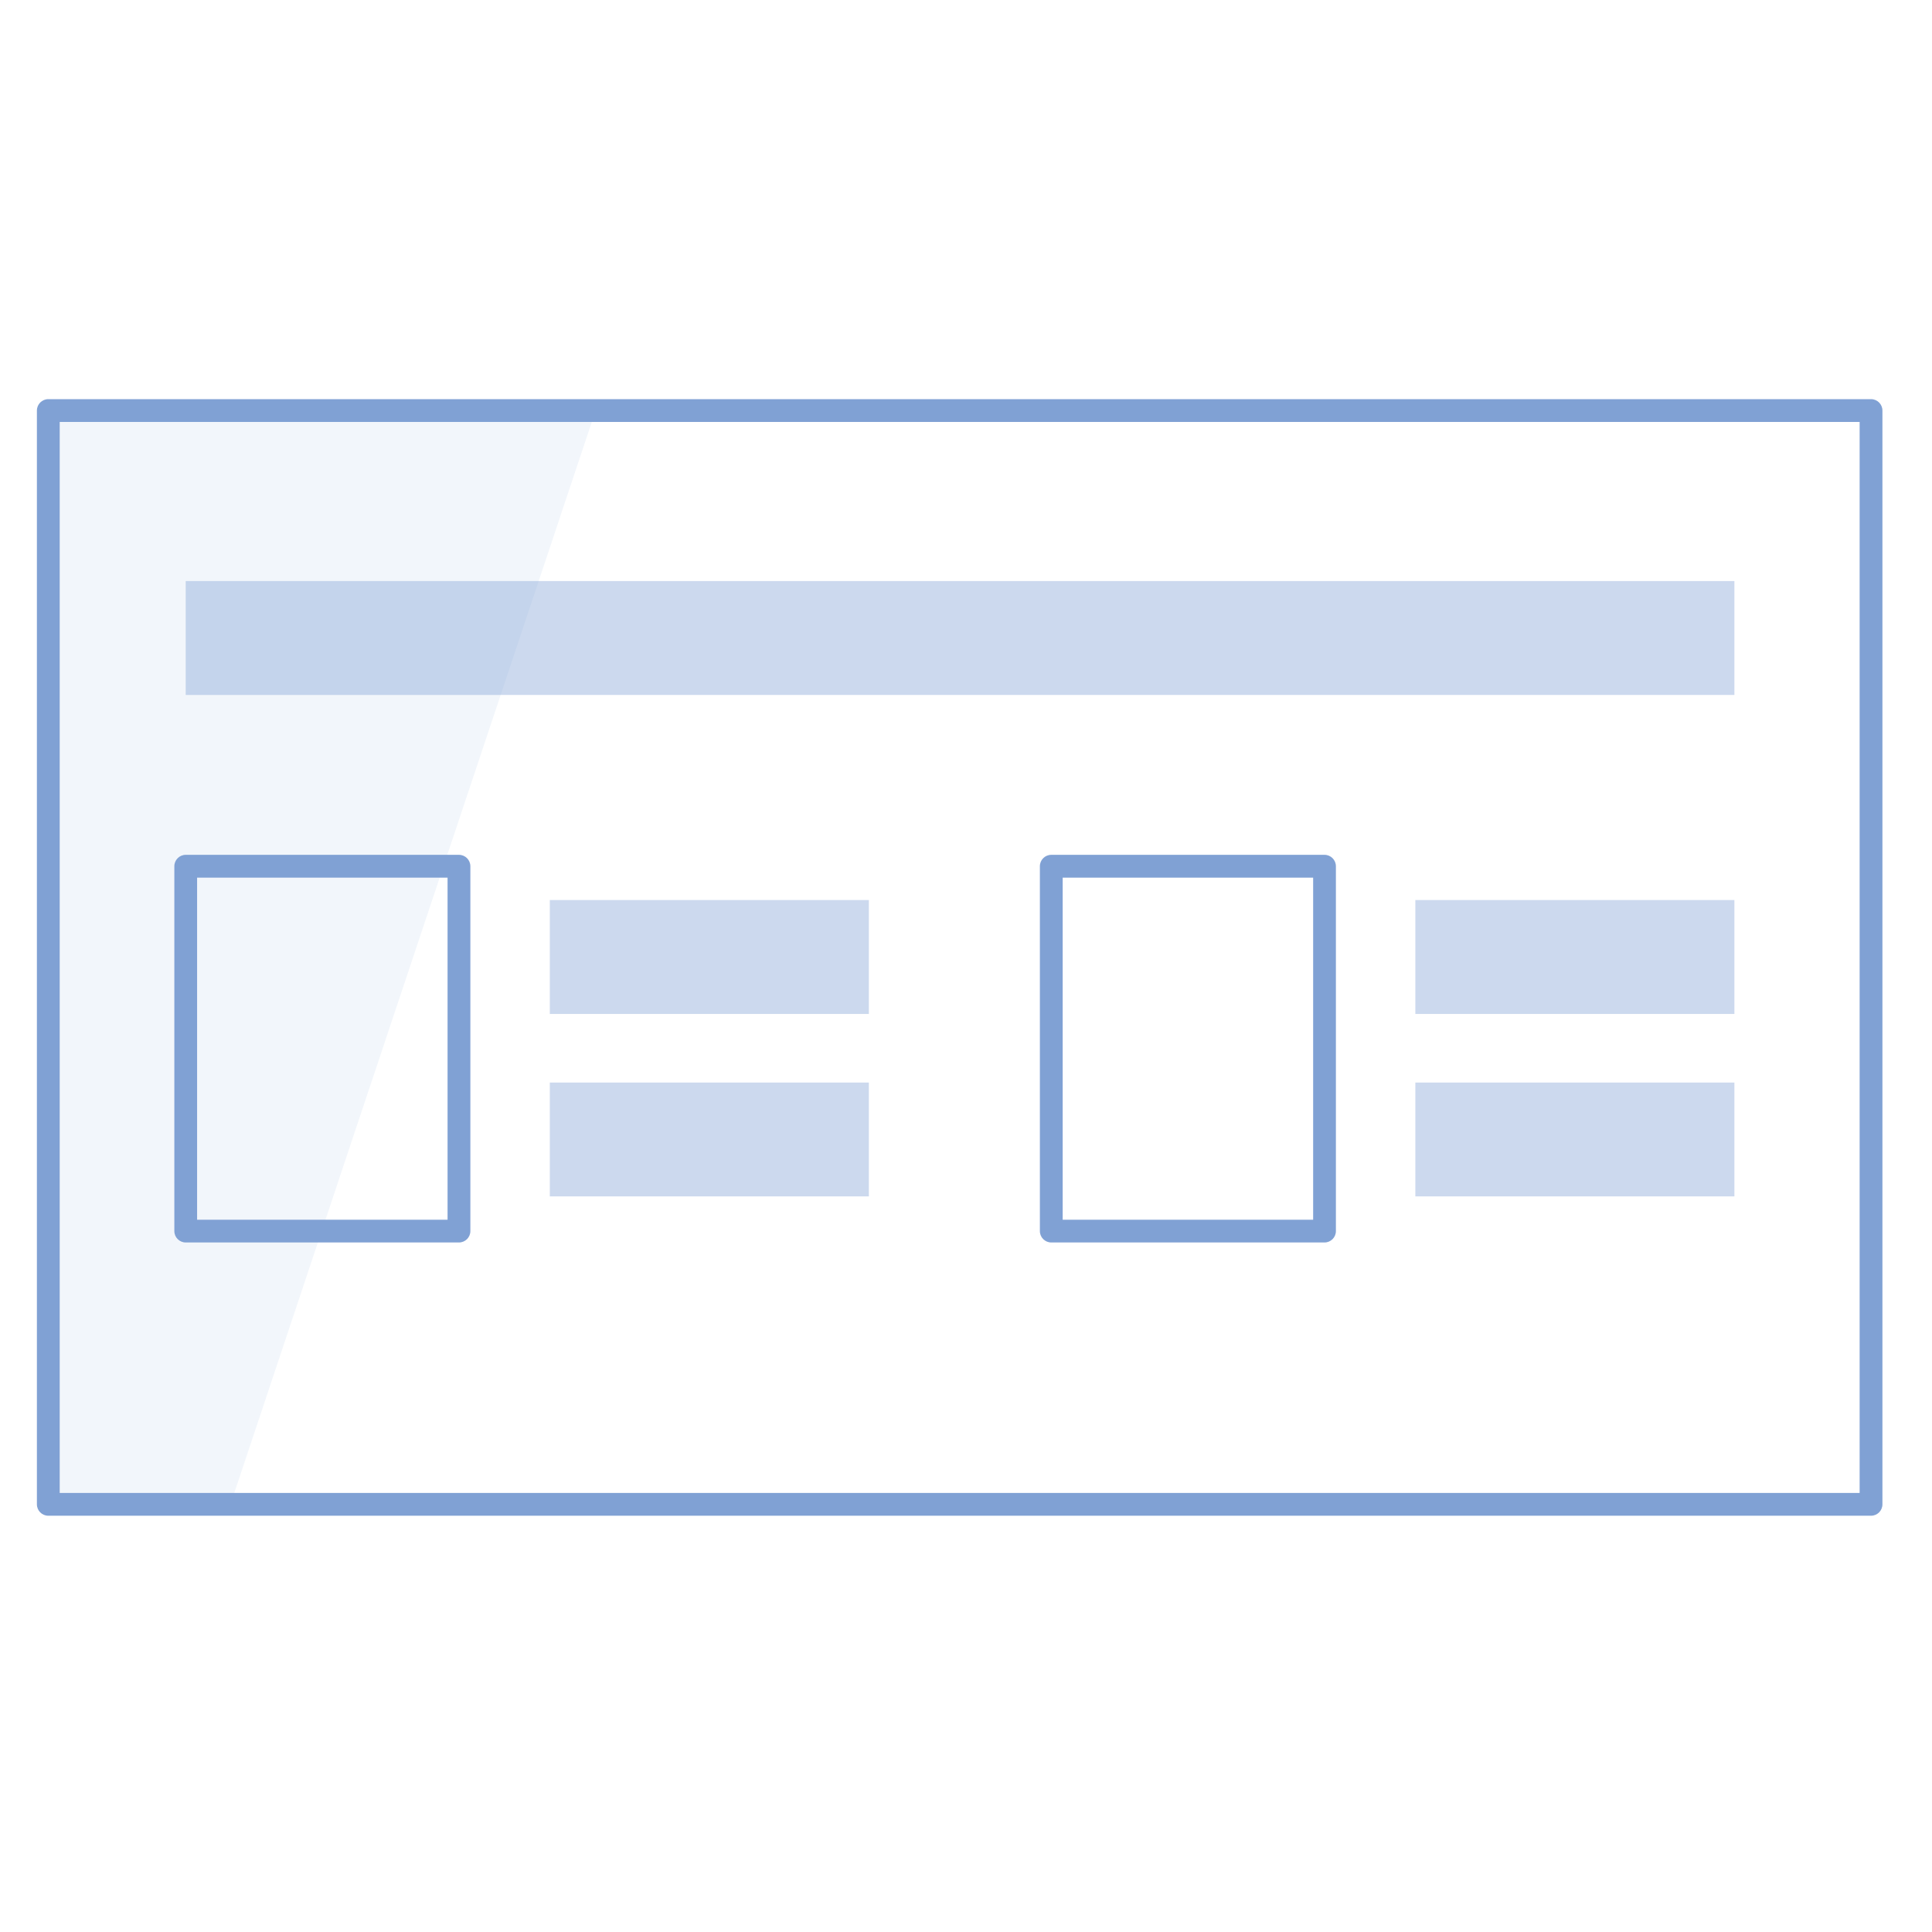
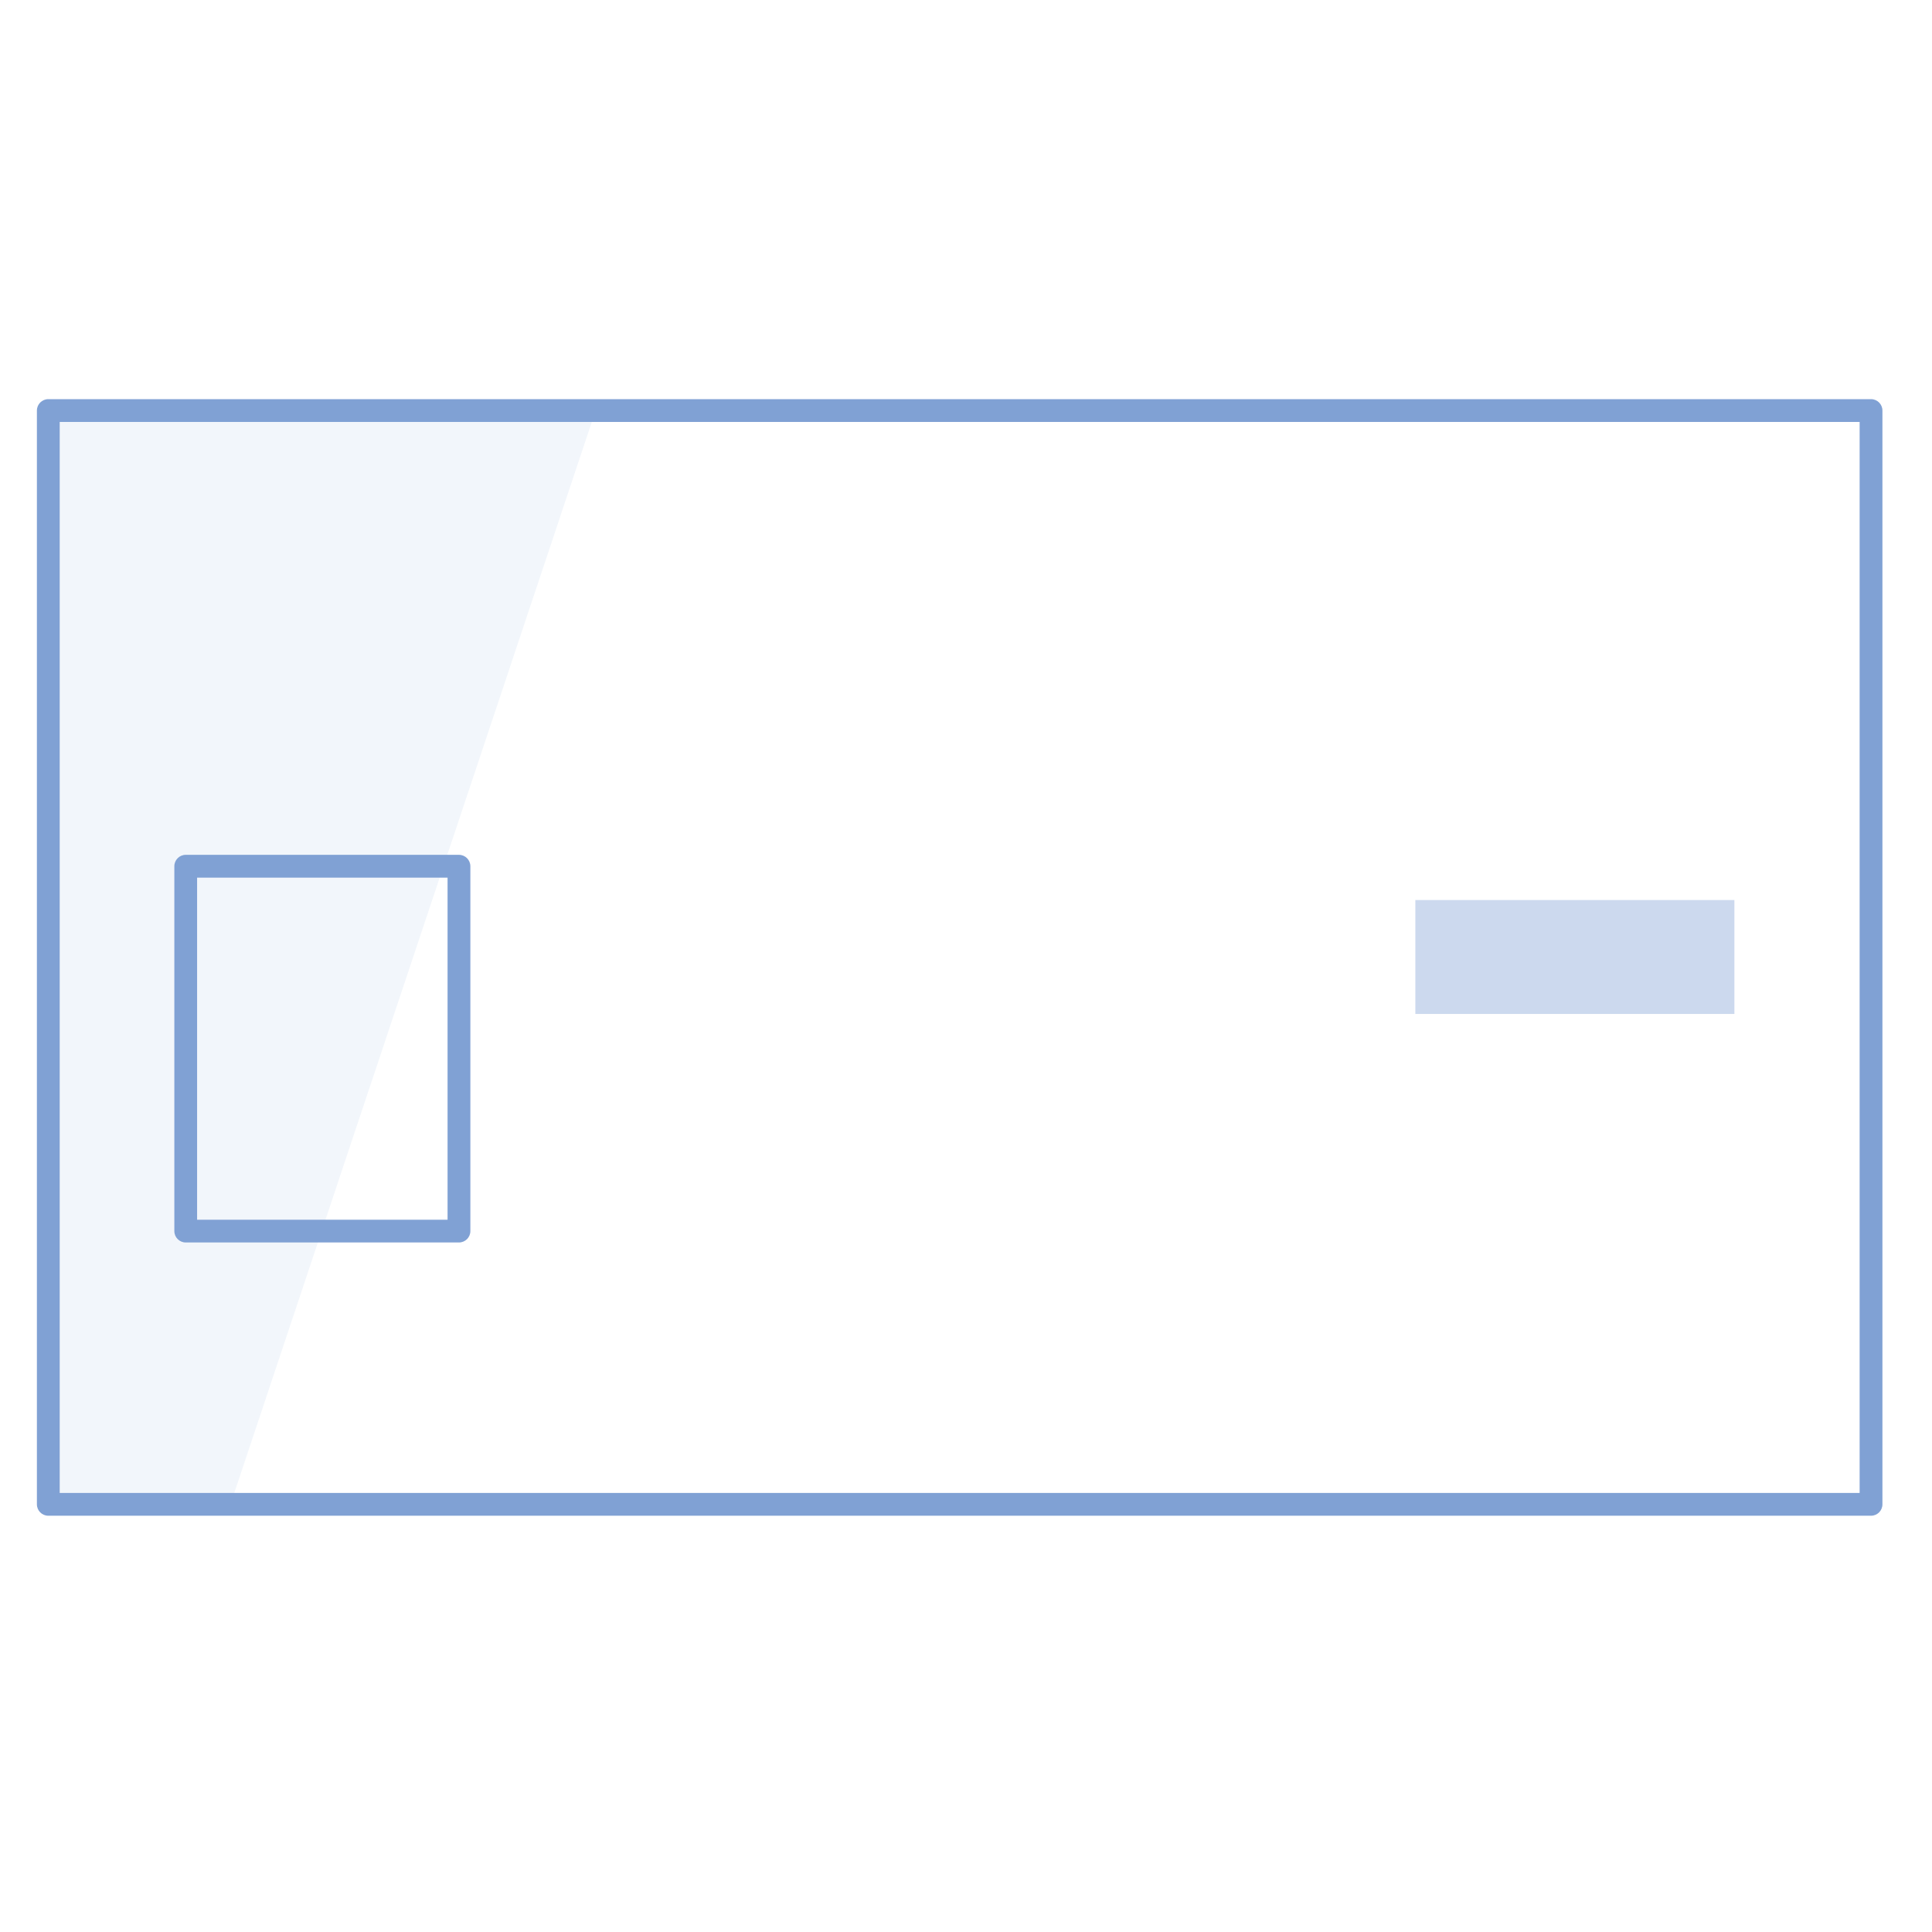
<svg xmlns="http://www.w3.org/2000/svg" width="50" height="50" viewBox="0 0 50 50" fill="none">
  <path opacity="0.1" d="M15.414 10.625L5.971 38.912H1.25V10.625H15.414Z" fill="#80A1D4" />
  <path fill-rule="evenodd" clip-rule="evenodd" d="M0.955 10.625C0.955 10.462 1.087 10.33 1.25 10.33H48.422C48.585 10.33 48.717 10.462 48.717 10.625V38.932C48.717 39.095 48.585 39.227 48.422 39.227H1.25C1.087 39.227 0.955 39.095 0.955 38.932V10.625ZM1.545 10.92V38.638H48.127V10.92H1.545Z" fill="#80A1D4" />
  <path fill-rule="evenodd" clip-rule="evenodd" d="M4.512 22.418C4.512 22.255 4.644 22.123 4.806 22.123H11.878C12.041 22.123 12.173 22.255 12.173 22.418V31.861C12.173 32.023 12.041 32.155 11.878 32.155H4.806C4.644 32.155 4.512 32.023 4.512 31.861V22.418ZM5.101 22.713V31.566H11.583V22.713H5.101Z" fill="#80A1D4" />
-   <path fill-rule="evenodd" clip-rule="evenodd" d="M26.912 22.418C26.912 22.255 27.044 22.123 27.207 22.123H34.279C34.441 22.123 34.573 22.255 34.573 22.418V31.861C34.573 32.023 34.441 32.155 34.279 32.155H27.207C27.044 32.155 26.912 32.023 26.912 31.861V22.418ZM27.502 22.713V31.566H33.984V22.713H27.502Z" fill="#80A1D4" />
-   <path opacity="0.4" fill-rule="evenodd" clip-rule="evenodd" d="M44.886 17.985H4.806V15.037H44.886V17.985Z" fill="#80A1D4" />
-   <path opacity="0.4" fill-rule="evenodd" clip-rule="evenodd" d="M22.486 26.241H14.229V23.293H22.486V26.241Z" fill="#80A1D4" />
-   <path opacity="0.4" fill-rule="evenodd" clip-rule="evenodd" d="M22.486 30.963H14.229V28.016H22.486V30.963Z" fill="#80A1D4" />
  <path opacity="0.4" fill-rule="evenodd" clip-rule="evenodd" d="M44.886 26.241H36.629V23.293H44.886V26.241Z" fill="#80A1D4" />
-   <path opacity="0.4" fill-rule="evenodd" clip-rule="evenodd" d="M44.886 30.963H36.629V28.016H44.886V30.963Z" fill="#80A1D4" />
</svg>